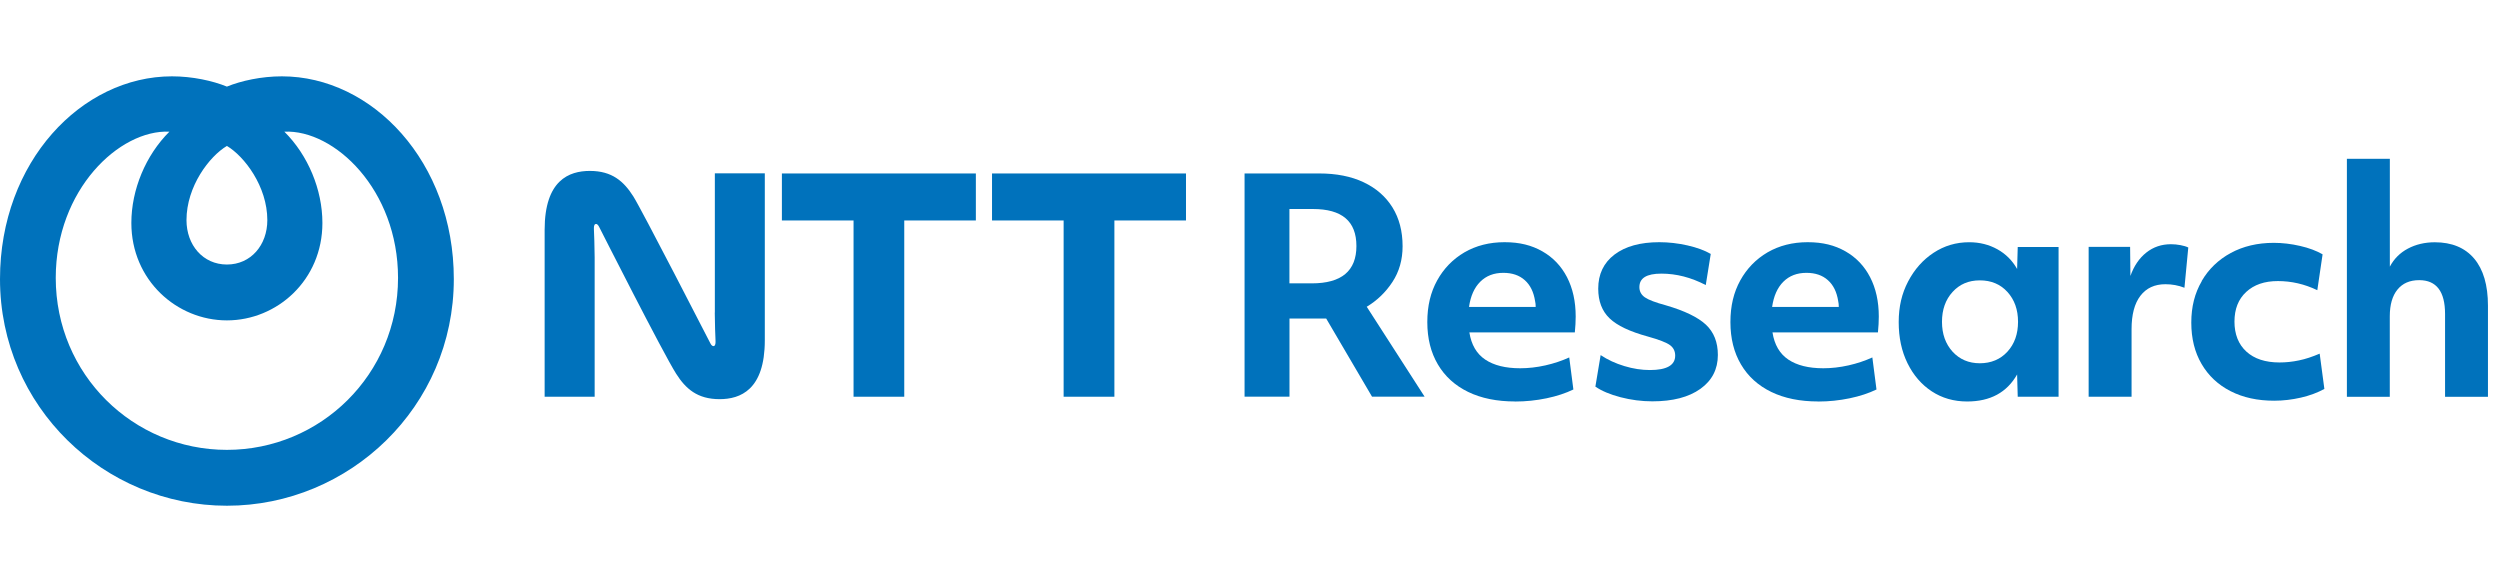
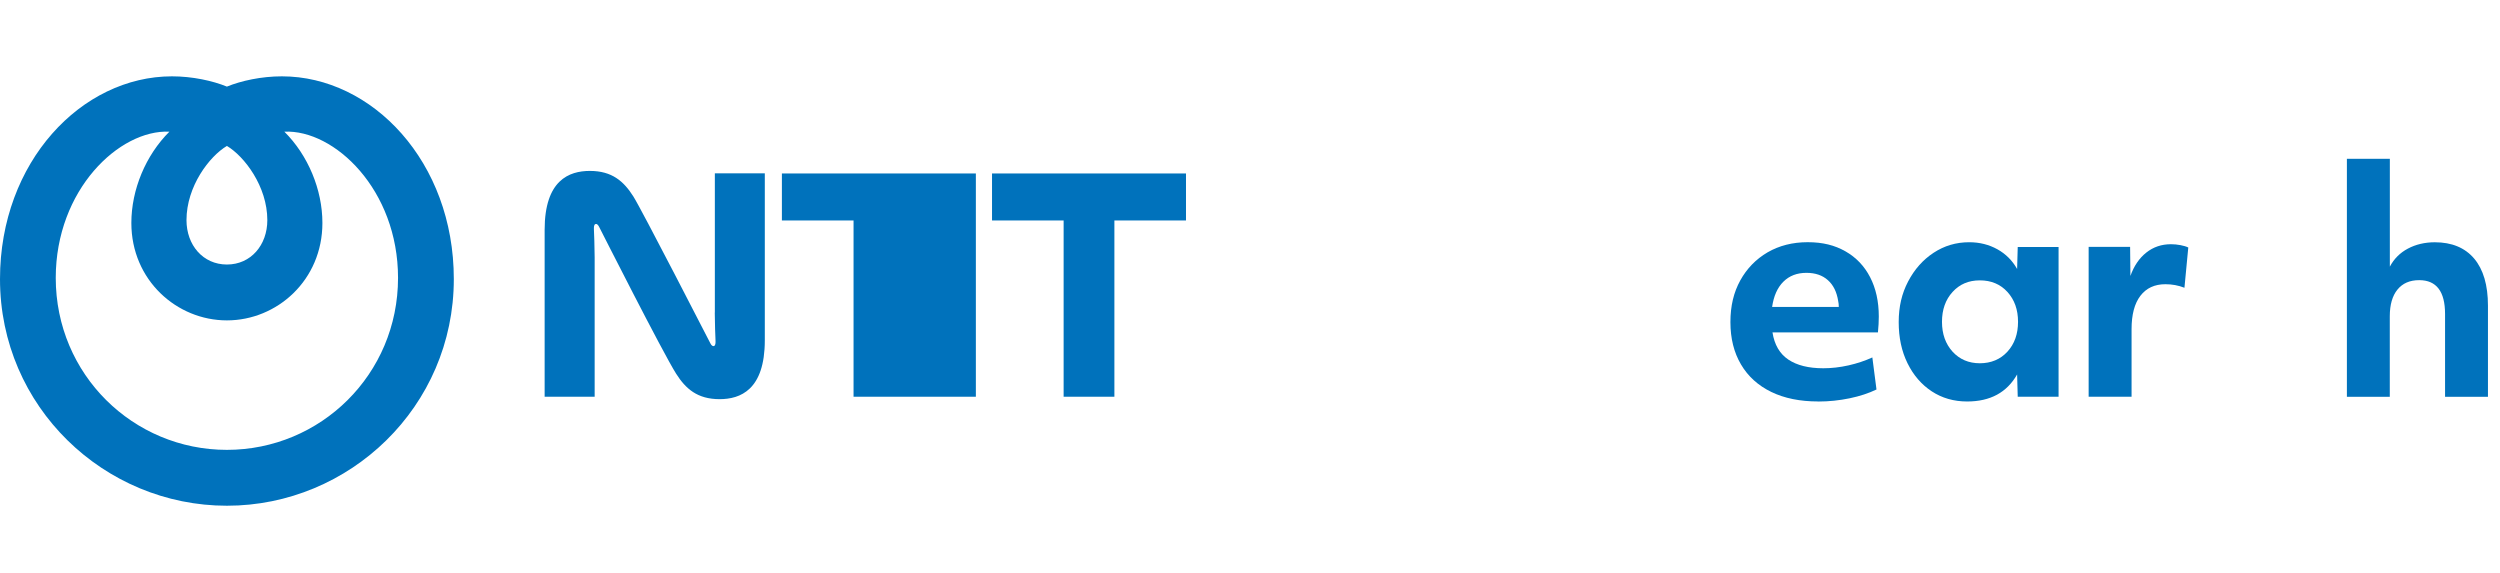
<svg xmlns="http://www.w3.org/2000/svg" width="131" height="30" viewBox="0 0 131 30" fill="none">
-   <path d="M14.77 4C13.696 4 12.636 4.233 11.89 4.538C11.145 4.233 10.084 4 9.011 4C4.278 4 0 8.478 0 14.623C0 21.321 5.472 26.5 11.89 26.5C18.308 26.5 23.78 21.321 23.78 14.623C23.78 8.478 19.503 4 14.77 4ZM11.89 7.647C12.801 8.188 14.008 9.762 14.008 11.536C14.008 12.839 13.148 13.861 11.89 13.861C10.632 13.861 9.772 12.836 9.772 11.536C9.772 9.762 10.976 8.188 11.89 7.647ZM11.89 23.573C6.982 23.573 2.921 19.626 2.921 14.562C2.921 9.94 6.256 6.781 8.877 6.899C7.635 8.134 6.883 9.937 6.883 11.683C6.883 14.683 9.266 16.788 11.89 16.788C14.515 16.788 16.894 14.683 16.894 11.683C16.894 9.937 16.142 8.134 14.9 6.899C17.522 6.781 20.857 9.937 20.857 14.562C20.857 19.626 16.795 23.573 11.887 23.573H11.89ZM51.982 9.09H62.146V11.552H58.394V20.789H55.734V11.552H51.982V9.09ZM37.454 16.381C37.454 16.906 37.486 17.68 37.493 17.836C37.499 17.964 37.493 18.085 37.429 18.123C37.352 18.168 37.279 18.098 37.228 17.999C37.171 17.89 33.62 10.972 33.186 10.291C32.686 9.504 32.075 8.956 30.909 8.956C29.823 8.956 28.539 9.437 28.539 12.043V20.789H31.16V13.492C31.16 12.969 31.129 12.192 31.122 12.036C31.116 11.909 31.122 11.784 31.186 11.749C31.262 11.705 31.336 11.775 31.387 11.874C31.438 11.973 34.731 18.483 35.429 19.582C35.929 20.369 36.54 20.916 37.706 20.916C38.789 20.916 40.076 20.435 40.076 17.83V9.084H37.458V16.378L37.454 16.381ZM40.974 11.552H44.726V20.789H47.383V11.552H51.135V9.09H40.971V11.552H40.974Z" fill="#0072BC" />
-   <path d="M65.215 9.089H69.123C70.025 9.089 70.805 9.242 71.455 9.551C72.108 9.86 72.608 10.296 72.964 10.866C73.318 11.437 73.496 12.115 73.496 12.905C73.496 13.612 73.318 14.236 72.964 14.775C72.611 15.313 72.162 15.746 71.617 16.074L74.649 20.785H71.894L69.493 16.692H67.569V20.785H65.215V9.086V9.089ZM68.738 14.848C70.298 14.848 71.076 14.195 71.076 12.892C71.076 11.589 70.317 10.952 68.798 10.952H67.566V14.848H68.734H68.738Z" fill="#0072BC" />
-   <path d="M79.394 21.037C78.438 21.037 77.62 20.871 76.931 20.537C76.243 20.202 75.715 19.724 75.345 19.097C74.976 18.473 74.791 17.733 74.791 16.88C74.791 16.026 74.963 15.319 75.307 14.695C75.651 14.071 76.129 13.58 76.737 13.223C77.349 12.87 78.046 12.691 78.839 12.691C79.632 12.691 80.257 12.851 80.817 13.169C81.378 13.488 81.808 13.94 82.111 14.523C82.413 15.109 82.566 15.797 82.566 16.587C82.566 16.845 82.55 17.122 82.521 17.418H76.995C77.097 18.065 77.374 18.539 77.826 18.842C78.279 19.145 78.887 19.297 79.658 19.297C80.088 19.297 80.531 19.247 80.983 19.145C81.435 19.043 81.849 18.902 82.228 18.73L82.445 20.409C82.044 20.603 81.575 20.759 81.037 20.871C80.499 20.982 79.951 21.04 79.397 21.04L79.394 21.037ZM77.569 14.759C77.256 15.068 77.059 15.507 76.976 16.084H80.47C80.47 15.972 80.461 15.867 80.438 15.775C80.365 15.303 80.187 14.937 79.9 14.682C79.613 14.424 79.237 14.297 78.776 14.297C78.282 14.297 77.881 14.45 77.569 14.759Z" fill="#0072BC" />
-   <path d="M83.872 18.606C84.241 18.852 84.658 19.046 85.117 19.183C85.579 19.323 86.025 19.39 86.455 19.39C87.337 19.39 87.78 19.138 87.78 18.635C87.78 18.399 87.687 18.215 87.503 18.081C87.318 17.947 86.933 17.797 86.35 17.635C85.407 17.377 84.735 17.061 84.34 16.679C83.945 16.3 83.747 15.781 83.747 15.125C83.747 14.367 84.031 13.771 84.601 13.338C85.171 12.908 85.951 12.691 86.948 12.691C87.442 12.691 87.933 12.749 88.426 12.86C88.92 12.972 89.325 13.121 89.643 13.306L89.382 14.937C88.611 14.536 87.837 14.338 87.057 14.338C86.276 14.338 85.904 14.574 85.904 15.045C85.904 15.271 86.002 15.45 86.197 15.584C86.391 15.717 86.757 15.854 87.289 15.998C88.273 16.284 88.974 16.625 89.391 17.014C89.806 17.405 90.016 17.931 90.016 18.6C90.016 19.348 89.71 19.941 89.099 20.377C88.487 20.814 87.649 21.03 86.582 21.03C86.018 21.03 85.461 20.957 84.913 20.814C84.365 20.67 83.926 20.485 83.598 20.259L83.875 18.597L83.872 18.606Z" fill="#0072BC" />
+   <path d="M14.77 4C13.696 4 12.636 4.233 11.89 4.538C11.145 4.233 10.084 4 9.011 4C4.278 4 0 8.478 0 14.623C0 21.321 5.472 26.5 11.89 26.5C18.308 26.5 23.78 21.321 23.78 14.623C23.78 8.478 19.503 4 14.77 4ZM11.89 7.647C12.801 8.188 14.008 9.762 14.008 11.536C14.008 12.839 13.148 13.861 11.89 13.861C10.632 13.861 9.772 12.836 9.772 11.536C9.772 9.762 10.976 8.188 11.89 7.647ZM11.89 23.573C6.982 23.573 2.921 19.626 2.921 14.562C2.921 9.94 6.256 6.781 8.877 6.899C7.635 8.134 6.883 9.937 6.883 11.683C6.883 14.683 9.266 16.788 11.89 16.788C14.515 16.788 16.894 14.683 16.894 11.683C16.894 9.937 16.142 8.134 14.9 6.899C17.522 6.781 20.857 9.937 20.857 14.562C20.857 19.626 16.795 23.573 11.887 23.573H11.89ZM51.982 9.09H62.146V11.552H58.394V20.789H55.734V11.552H51.982V9.09ZM37.454 16.381C37.454 16.906 37.486 17.68 37.493 17.836C37.499 17.964 37.493 18.085 37.429 18.123C37.352 18.168 37.279 18.098 37.228 17.999C37.171 17.89 33.62 10.972 33.186 10.291C32.686 9.504 32.075 8.956 30.909 8.956C29.823 8.956 28.539 9.437 28.539 12.043V20.789H31.16V13.492C31.16 12.969 31.129 12.192 31.122 12.036C31.116 11.909 31.122 11.784 31.186 11.749C31.262 11.705 31.336 11.775 31.387 11.874C31.438 11.973 34.731 18.483 35.429 19.582C35.929 20.369 36.54 20.916 37.706 20.916C38.789 20.916 40.076 20.435 40.076 17.83V9.084H37.458V16.378L37.454 16.381ZM40.974 11.552H44.726V20.789H47.383H51.135V9.09H40.971V11.552H40.974Z" fill="#0072BC" />
  <path d="M95.276 21.037C94.321 21.037 93.502 20.871 92.814 20.537C92.126 20.202 91.597 19.724 91.228 19.097C90.859 18.473 90.674 17.733 90.674 16.88C90.674 16.026 90.846 15.319 91.19 14.695C91.534 14.071 92.012 13.58 92.62 13.223C93.231 12.87 93.932 12.691 94.722 12.691C95.512 12.691 96.14 12.851 96.7 13.169C97.261 13.488 97.691 13.94 97.993 14.523C98.296 15.109 98.449 15.797 98.449 16.587C98.449 16.845 98.433 17.122 98.404 17.418H92.878C92.98 18.065 93.257 18.539 93.709 18.842C94.162 19.145 94.77 19.297 95.541 19.297C95.971 19.297 96.413 19.247 96.866 19.145C97.318 19.043 97.732 18.902 98.111 18.73L98.328 20.409C97.927 20.603 97.458 20.759 96.92 20.871C96.382 20.982 95.834 21.04 95.28 21.04L95.276 21.037ZM93.451 14.759C93.139 15.068 92.942 15.507 92.859 16.084H96.353C96.353 15.972 96.343 15.867 96.321 15.775C96.248 15.303 96.07 14.937 95.783 14.682C95.496 14.424 95.12 14.297 94.659 14.297C94.165 14.297 93.763 14.45 93.451 14.759Z" fill="#0072BC" />
  <path d="M107.869 20.79H105.729L105.697 19.621C105.162 20.564 104.292 21.038 103.079 21.038C102.381 21.038 101.763 20.86 101.225 20.507C100.687 20.153 100.263 19.663 99.954 19.035C99.645 18.407 99.492 17.691 99.492 16.879C99.492 16.066 99.655 15.379 99.986 14.748C100.317 14.117 100.757 13.617 101.317 13.248C101.878 12.878 102.499 12.693 103.187 12.693C103.732 12.693 104.222 12.818 104.665 13.063C105.104 13.308 105.448 13.652 105.697 14.095L105.729 12.942H107.869V20.793V20.79ZM105.19 18.427C105.56 18.022 105.745 17.5 105.745 16.863C105.745 16.226 105.56 15.707 105.19 15.299C104.821 14.894 104.34 14.691 103.744 14.691C103.149 14.691 102.684 14.894 102.314 15.299C101.945 15.703 101.76 16.226 101.76 16.863C101.76 17.5 101.945 18.019 102.314 18.427C102.684 18.831 103.162 19.035 103.744 19.035C104.327 19.035 104.821 18.831 105.19 18.427Z" fill="#0072BC" />
  <path d="M109.449 12.937H111.618L111.634 14.46C111.818 13.937 112.095 13.53 112.465 13.236C112.834 12.943 113.264 12.797 113.758 12.797C113.924 12.797 114.089 12.813 114.258 12.845C114.427 12.877 114.564 12.918 114.666 12.969L114.465 15.078C114.147 14.953 113.812 14.893 113.465 14.893C112.901 14.893 112.465 15.097 112.156 15.501C111.847 15.906 111.694 16.488 111.694 17.25V20.788H109.445V12.937H109.449Z" fill="#0072BC" />
-   <path d="M115.369 14.725C115.732 14.101 116.242 13.61 116.891 13.257C117.544 12.903 118.296 12.725 119.146 12.725C119.599 12.725 120.057 12.779 120.526 12.887C120.994 12.995 121.386 13.142 121.704 13.327L121.427 15.206C120.761 14.887 120.073 14.728 119.363 14.728C118.653 14.728 118.111 14.919 117.7 15.298C117.29 15.677 117.086 16.196 117.086 16.853C117.086 17.509 117.293 18.044 117.71 18.423C118.124 18.802 118.704 18.993 119.443 18.993C119.78 18.993 120.121 18.958 120.465 18.885C120.809 18.815 121.169 18.694 121.551 18.531L121.797 20.379C121.446 20.573 121.038 20.726 120.573 20.834C120.105 20.942 119.637 20.997 119.166 20.997C118.293 20.997 117.532 20.831 116.879 20.496C116.226 20.162 115.722 19.687 115.363 19.073C115.003 18.458 114.824 17.735 114.824 16.904C114.824 16.072 115.006 15.359 115.372 14.734L115.369 14.725Z" fill="#0072BC" />
  <path d="M122.98 8.322H125.228V13.973C125.445 13.562 125.76 13.246 126.174 13.027C126.589 12.807 127.06 12.695 127.582 12.695C128.474 12.695 129.162 12.979 129.646 13.549C130.127 14.119 130.369 14.941 130.369 16.021V20.792H128.121V16.451C128.121 15.272 127.668 14.68 126.767 14.68C126.273 14.68 125.894 14.845 125.627 15.174C125.359 15.502 125.225 15.97 125.225 16.575V20.792H122.977V8.325L122.98 8.322Z" fill="#0072BC" />
</svg>